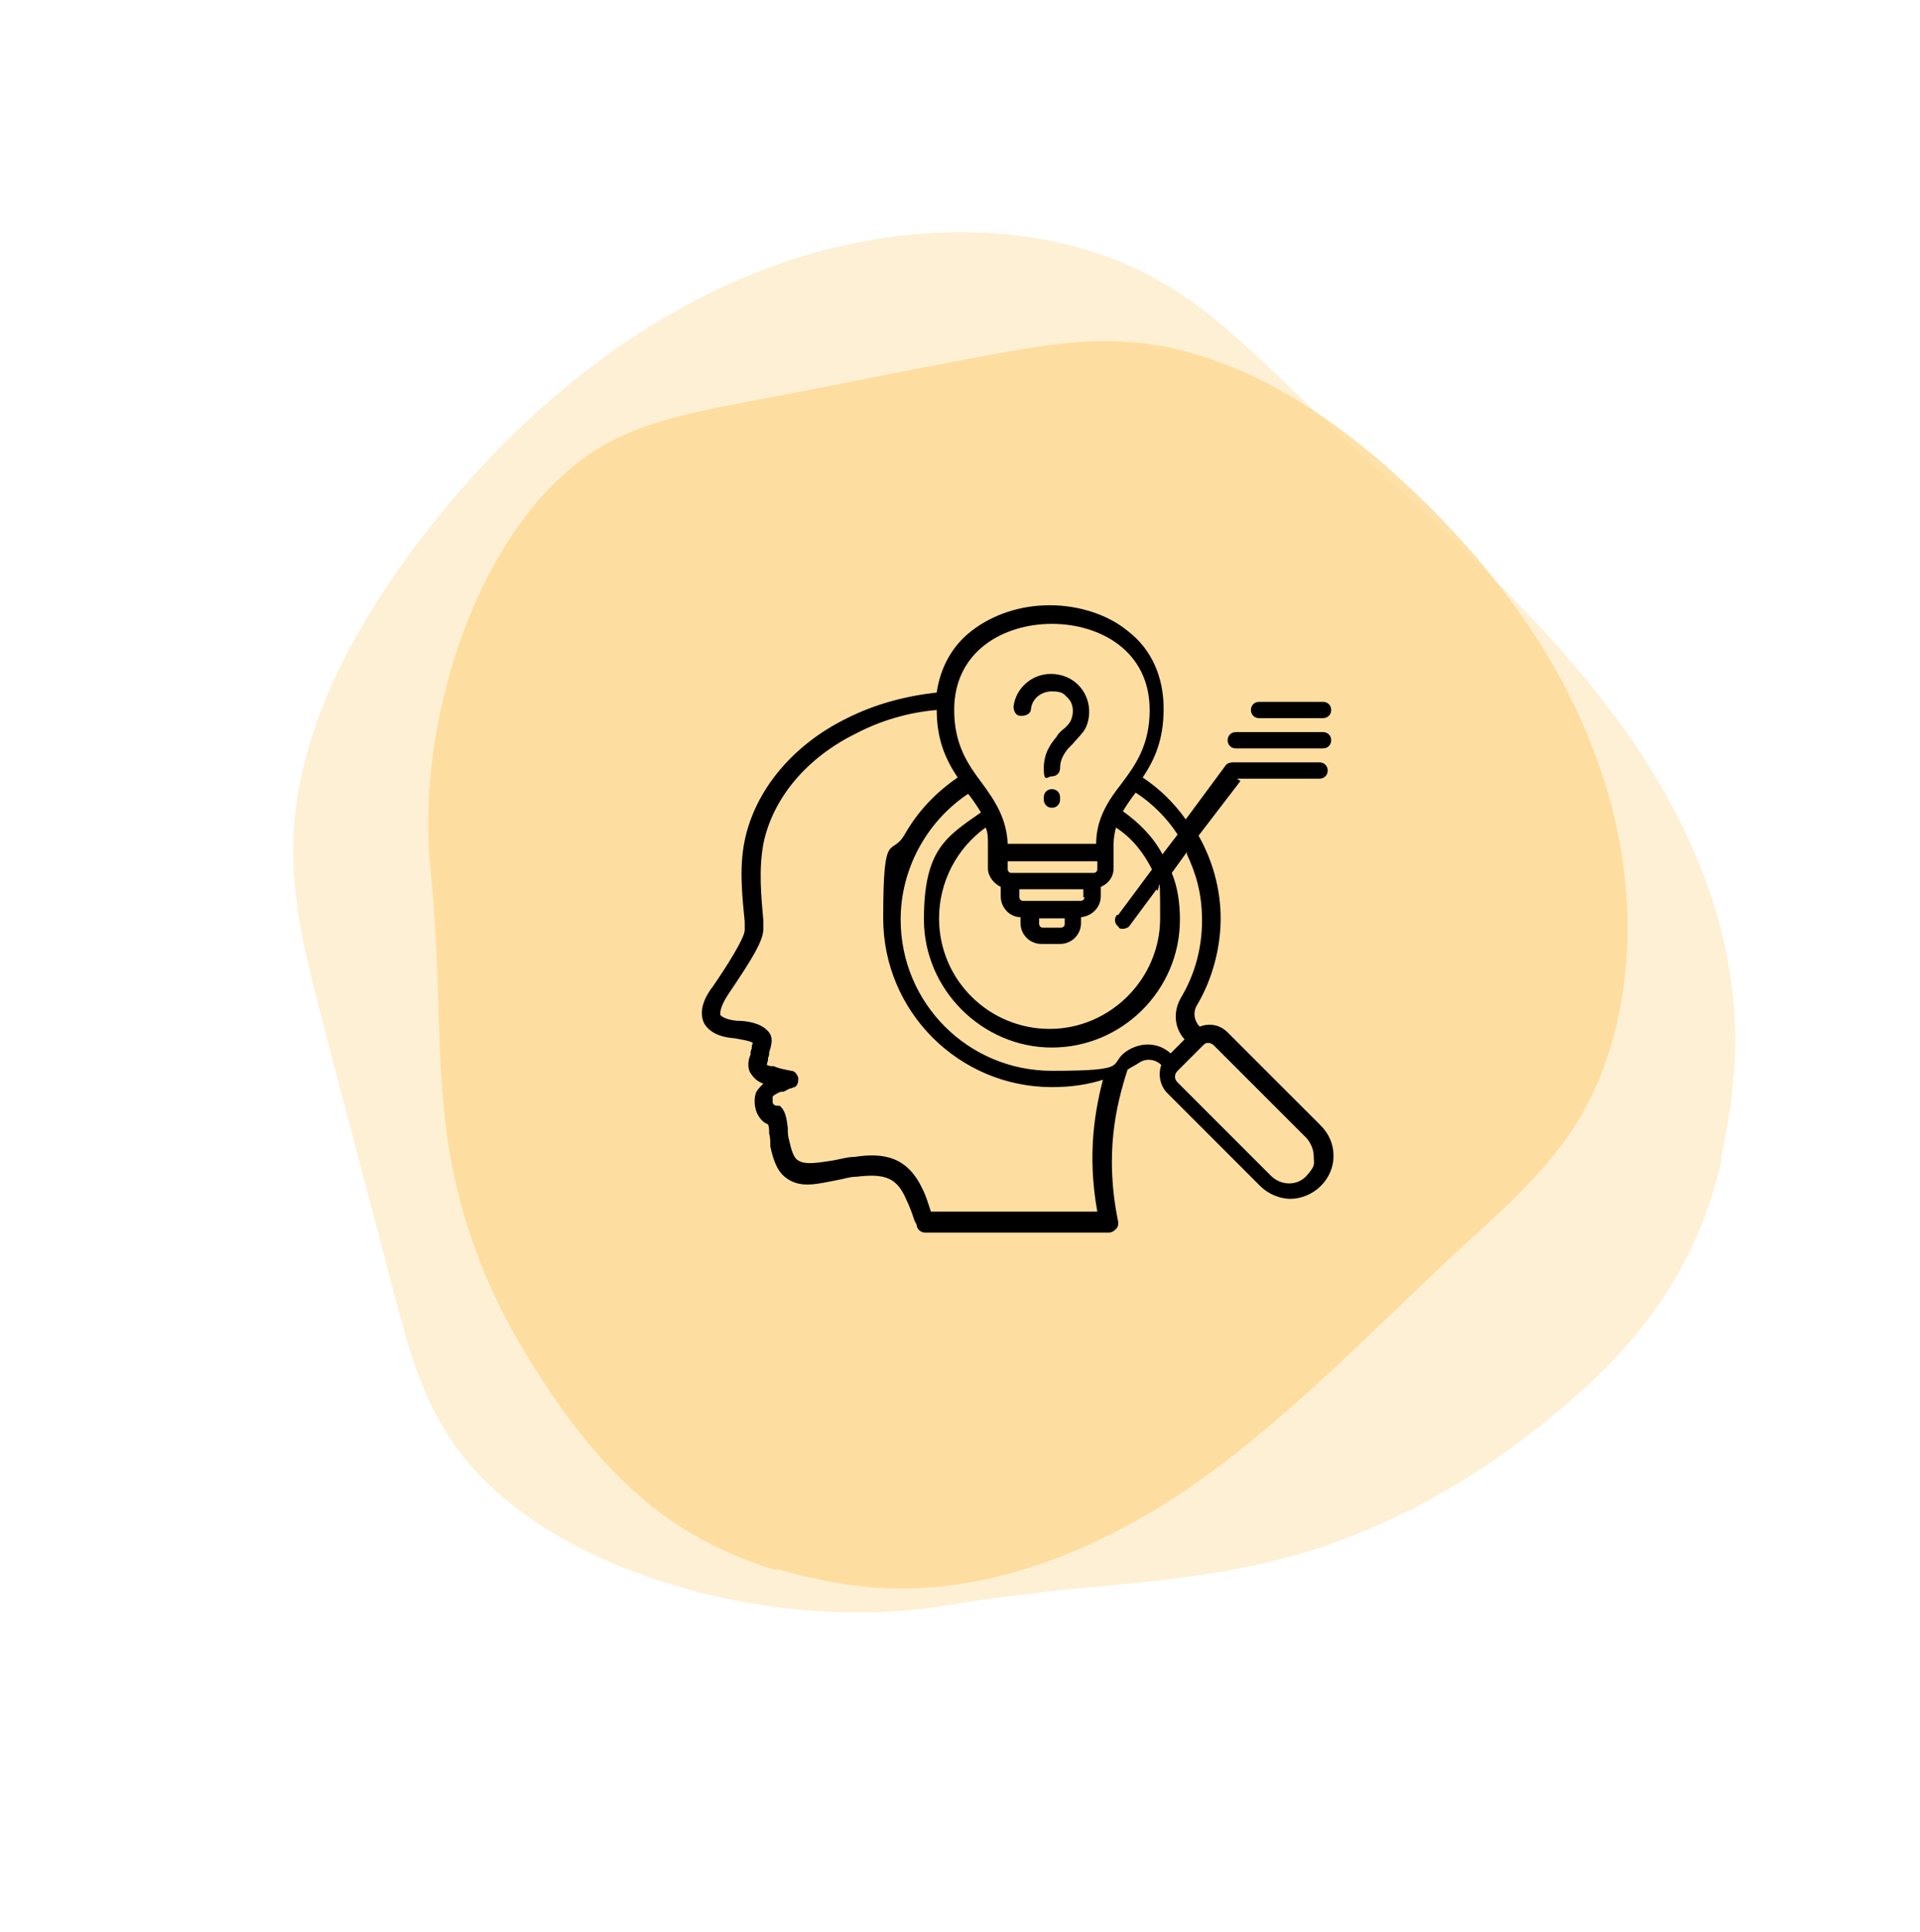
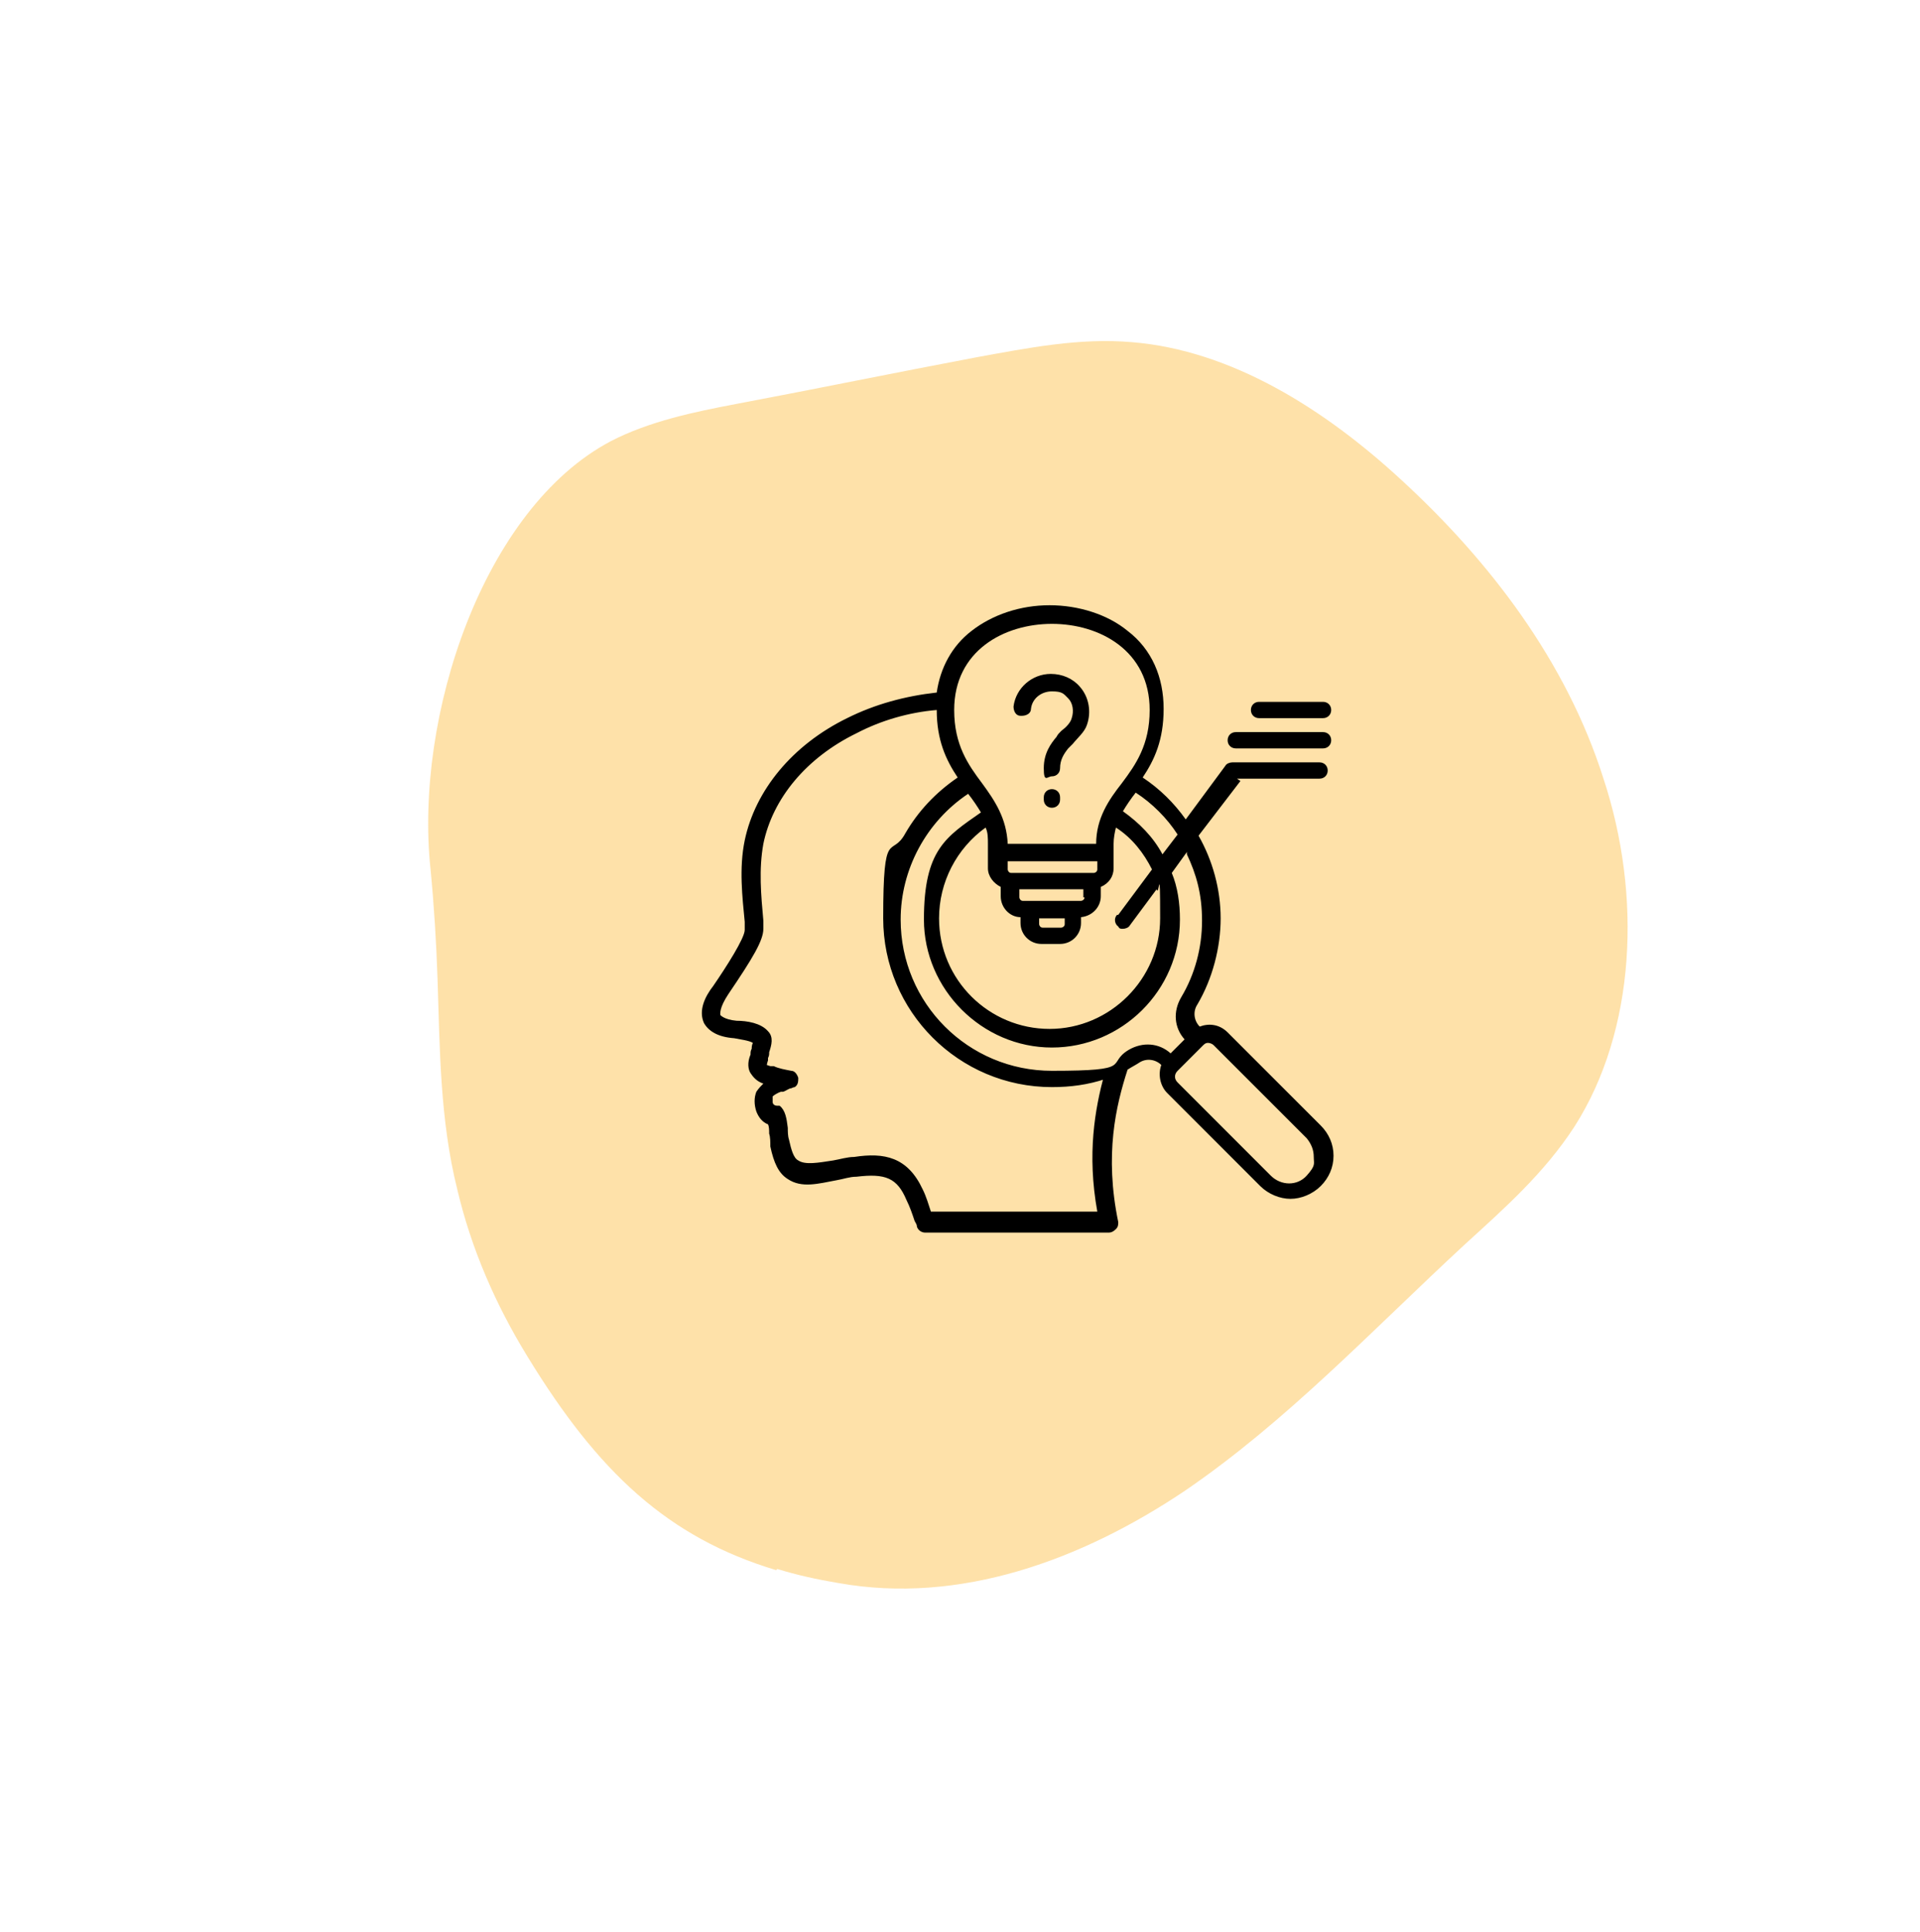
<svg xmlns="http://www.w3.org/2000/svg" id="Layer_1" viewBox="0 0 165 166">
  <defs>
    <style>      .st0 {        fill-opacity: .8;      }      .st0, .st1 {        fill: #fdd994;      }      .st1 {        fill-opacity: .4;      }    </style>
  </defs>
  <g id="Group_1171280287">
    <g id="Group_1171280368">
-       <path id="Vector" class="st1" d="M147.9,99.5c.4-1.9.8-3.9,1-6.1,1.4-12.2-3.8-23.9-11.3-33.4-7.5-9.6-17.1-17.5-26-26-3.8-3.6-7.5-7.4-12.2-10-9.8-5.5-23.1-5.1-34.4-.6-11.3,4.5-20.7,12.6-27.9,21.7-6.5,8.2-11.7,17.7-11.9,27.4-.1,5.2,1.2,10.2,2.5,15.2,2,7.7,4.1,15.5,6.1,23.2,1.1,4.2,2.2,8.4,4.5,12.1,7.4,12.1,28.4,17.5,43.2,14.9,3.6-.6,7.1-1,10.7-1.4,6.9-.6,13.8-1.2,20.5-3.3,5.7-1.8,11-4.5,15.9-7.9,11-7.8,16.9-15,19.4-25.8h0Z" />
      <path id="Vector_2" class="st0" d="M66.8,134.8c1.6.5,3.4.9,5.2,1.2,10.5,1.9,21-2,29.8-7.9,8.8-6,16.2-13.9,24.1-21.2,3.4-3.1,6.8-6.1,9.4-10.1,5.3-8.3,5.8-19.9,2.5-29.9-3.2-10.1-9.8-18.7-17.3-25.6-6.7-6.2-14.7-11.2-23.2-11.9-4.5-.4-9,.5-13.4,1.3-6.9,1.3-13.7,2.7-20.6,4-3.7.7-7.5,1.5-10.8,3.2-11,5.8-16.9,23.7-15.5,36.8.3,3.1.5,6.3.6,9.4.2,6,.2,12.1,1.7,18.1,1.2,5.1,3.3,9.9,6,14.3,6.1,10,12.1,15.6,21.4,18.4h0Z" />
      <path d="M91.1,68.5v.2c0,.4-.3.7-.7.7s-.7-.3-.7-.7v-.2c0-.4.3-.7.7-.7s.7.3.7.7ZM87.8,61.5c.4,0,.8-.2.8-.6.1-.9.9-1.5,1.8-1.5s1,.2,1.4.6c.4.4.5,1.1.3,1.7-.1.4-.5.8-.9,1.1-.2.2-.3.3-.4.5-.5.6-1.1,1.4-1.1,2.7s.3.7.7.7.7-.3.7-.7c0-.7.3-1.2.7-1.7.1-.1.3-.3.4-.4.4-.5,1-1,1.2-1.6.4-1.1.2-2.4-.6-3.3-.6-.7-1.5-1.1-2.5-1.1-1.6,0-3,1.2-3.2,2.8,0,.4.2.8.6.8h0ZM106.6,67.1l-3.6,4.7c1.2,2.1,1.9,4.6,1.9,7.1s-.7,5.2-2,7.4c-.4.6-.3,1.4.2,1.9.8-.3,1.7-.2,2.4.5l8,8c.7.7,1.1,1.6,1.1,2.6,0,1-.4,1.9-1.1,2.6-.7.7-1.7,1.1-2.6,1.1s-1.9-.4-2.6-1.1l-8-8c-.6-.6-.8-1.6-.5-2.4-.5-.5-1.3-.6-1.9-.2-.3.2-.7.4-1,.6-1,3.1-2,7.3-.8,13.1,0,.2,0,.4-.2.6s-.4.3-.6.3h-15.8c-.3,0-.6-.2-.7-.5,0-.2-.1-.3-.2-.5-.2-.6-.4-1.2-.7-1.8-.8-1.9-1.8-2.3-4.3-2-.6,0-1.1.2-1.7.3-1.6.3-3,.7-4.2-.1-.8-.5-1.2-1.4-1.5-2.8,0-.4,0-.8-.1-1.1,0-.3,0-.6-.1-.8-.5-.2-.8-.6-1-1.1-.2-.6-.2-1.2,0-1.7.2-.3.4-.5.6-.7-.6-.2-.9-.6-1.1-.9-.2-.3-.3-.9,0-1.6,0-.2,0-.3.1-.5,0-.1,0-.3.1-.5-.3-.2-1.1-.3-1.6-.4-1.4-.1-2.2-.6-2.6-1.3-.5-1.1.1-2.3.8-3.2,1.1-1.6,2.7-4.1,2.7-4.8,0-.2,0-.4,0-.7-.2-2.1-.5-4.6,0-7,.9-4.3,4.1-8.2,8.8-10.5,2.4-1.2,5-1.9,7.7-2.2.3-2.1,1.3-4,3-5.3,1.8-1.4,4.2-2.2,6.7-2.2s5,.8,6.7,2.2c2.1,1.6,3.1,4,3.1,6.7s-.8,4.4-1.8,5.9c1.5,1,2.7,2.2,3.7,3.6l3.4-4.6c.1-.2.4-.3.6-.3h7.5c.4,0,.7.3.7.7s-.3.7-.7.7h-7.1ZM97.6,68.1s0,0,0,0c-.4.5-.8,1.1-1.1,1.6,1.4,1,2.6,2.2,3.4,3.7l1.3-1.7c-.9-1.4-2.2-2.7-3.6-3.6h0ZM96.1,78.6l2.9-3.9c-.7-1.4-1.7-2.7-3.1-3.6-.1.4-.2.9-.2,1.4v2.1c0,.7-.4,1.3-1.1,1.6v.8c0,.9-.7,1.7-1.7,1.8v.5c0,1-.8,1.8-1.8,1.8h-1.6c-1,0-1.8-.8-1.8-1.8v-.5c-.9,0-1.7-.8-1.7-1.8v-.8c-.6-.3-1.1-.9-1.1-1.6v-2.1c0-.5,0-1-.2-1.4-2.5,1.8-4,4.7-4,7.8,0,5.3,4.3,9.5,9.5,9.5s9.5-4.3,9.5-9.5-.1-1.7-.3-2.5l-2.3,3.1c-.1.2-.4.3-.6.3s-.3,0-.4-.2c-.3-.2-.4-.7-.1-1h0ZM89.3,79.4c0,.1.1.3.3.3h1.6c.1,0,.3-.1.3-.3v-.5h-2.2v.5ZM93.1,77.1v-.7h-5.5v.7c0,.1.1.3.3.3h5c.1,0,.3-.1.3-.3ZM94.2,74h-7.6v.7c0,.1.1.3.3.3h7.1c.1,0,.3-.1.3-.3v-.7h0ZM82,61c0,3,1.2,4.7,2.4,6.3,1.1,1.5,2.1,3,2.2,5.2h7.6c0-2.2,1.1-3.8,2.2-5.2,1.2-1.6,2.4-3.3,2.4-6.3,0-5.1-4.3-7.4-8.4-7.4s-8.4,2.3-8.4,7.4h0ZM95,92.7c-1.5.5-3,.7-4.6.7-8,0-14.5-6.5-14.5-14.5s.7-5.1,1.9-7.3c1.1-1.9,2.6-3.5,4.5-4.8-1-1.5-1.8-3.2-1.8-5.8-2.4.2-4.8.9-6.9,2-4.3,2.1-7.2,5.6-8,9.5-.4,2.2-.2,4.4,0,6.6,0,.2,0,.5,0,.7,0,0,0,0,0,0,0,1-.9,2.5-3,5.6-.8,1.2-.7,1.7-.7,1.8,0,0,.3.4,1.4.5.9,0,2.1.2,2.7.9.5.5.3,1.2.1,1.8,0,.2,0,.3-.1.5,0,0,0,.1,0,.2-.1.3-.1.4-.1.4,0,0,0,0,.3.1h.3c.4.2,1,.3,1.5.4.3,0,.5.3.6.6,0,.3,0,.6-.3.8,0,0-.1,0-.3.1-.2,0-.4.2-.7.3,0,0-.1,0-.2,0-.3.1-.6.3-.7.4,0,.1,0,.3,0,.5,0,.1.1.3.4.3,0,0,.1,0,.2,0,.5.4.6,1.1.7,1.9,0,.3,0,.7.1,1,.2.9.4,1.6.8,1.8.6.4,1.7.2,3,0,.6-.1,1.2-.3,1.8-.3,2.6-.4,4.6,0,5.9,2.8.3.6.5,1.3.7,1.9h0s14.3,0,14.3,0c-.9-5-.2-8.8.6-11.8h0ZM103.9,89.6c-.2,0-.3,0-.5.2l-2.2,2.2c-.3.3-.3.7,0,1l8,8c.9.9,2.3.9,3.1,0s.6-1,.6-1.6-.2-1.1-.6-1.6l-8-8c-.1-.1-.3-.2-.5-.2h0ZM102,73.2l-1.3,1.8c.5,1.2.7,2.6.7,4,0,6.1-5,11-11,11s-11-5-11-11,1.9-7.1,4.9-9.2c-.3-.5-.7-1.1-1.1-1.6,0,0,0,0,0,0-3.6,2.4-5.8,6.5-5.8,10.8,0,7.2,5.8,13,13,13s4.6-.6,6.6-1.8c1.2-.7,2.6-.6,3.6.3l1.2-1.2c-.9-1-1-2.4-.3-3.6,1.2-2,1.8-4.3,1.8-6.6s-.5-4-1.3-5.7h0ZM113.7,62.9h-7.5c-.4,0-.7.3-.7.7s.3.7.7.7h7.5c.4,0,.7-.3.7-.7s-.3-.7-.7-.7ZM108.2,61.7h5.5c.4,0,.7-.3.7-.7s-.3-.7-.7-.7h-5.5c-.4,0-.7.3-.7.7s.3.7.7.7Z" />
    </g>
  </g>
</svg>